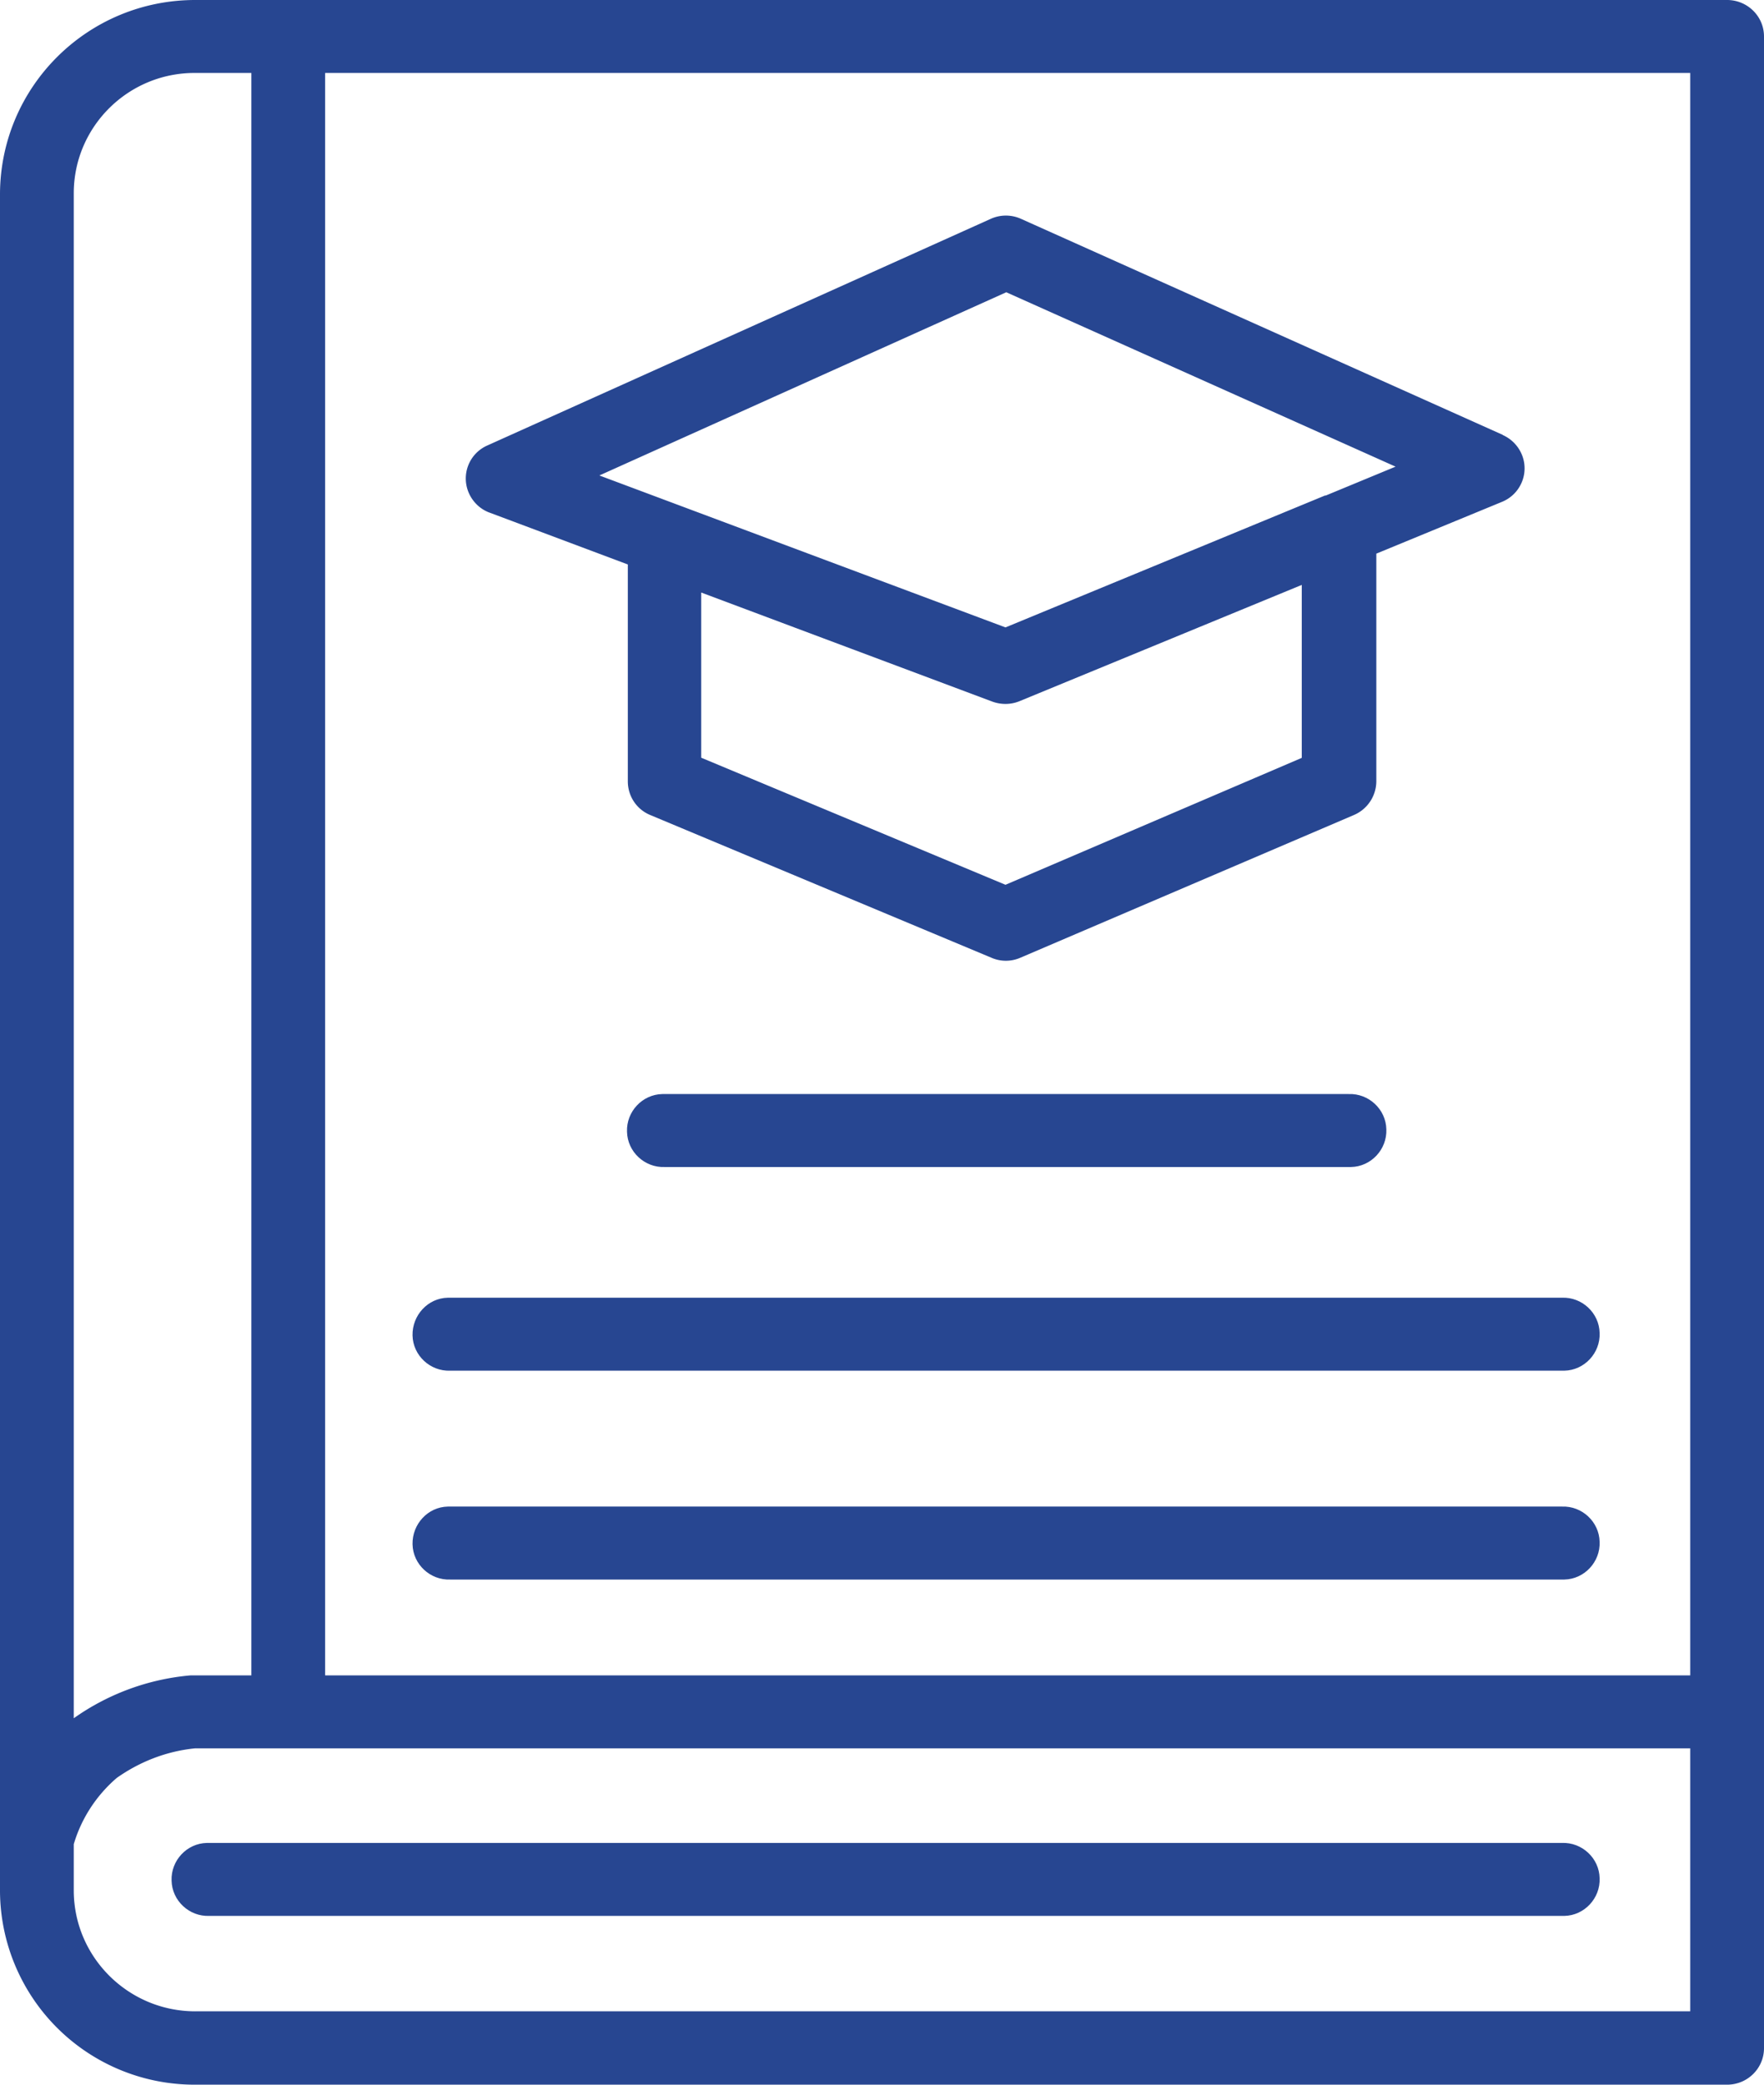
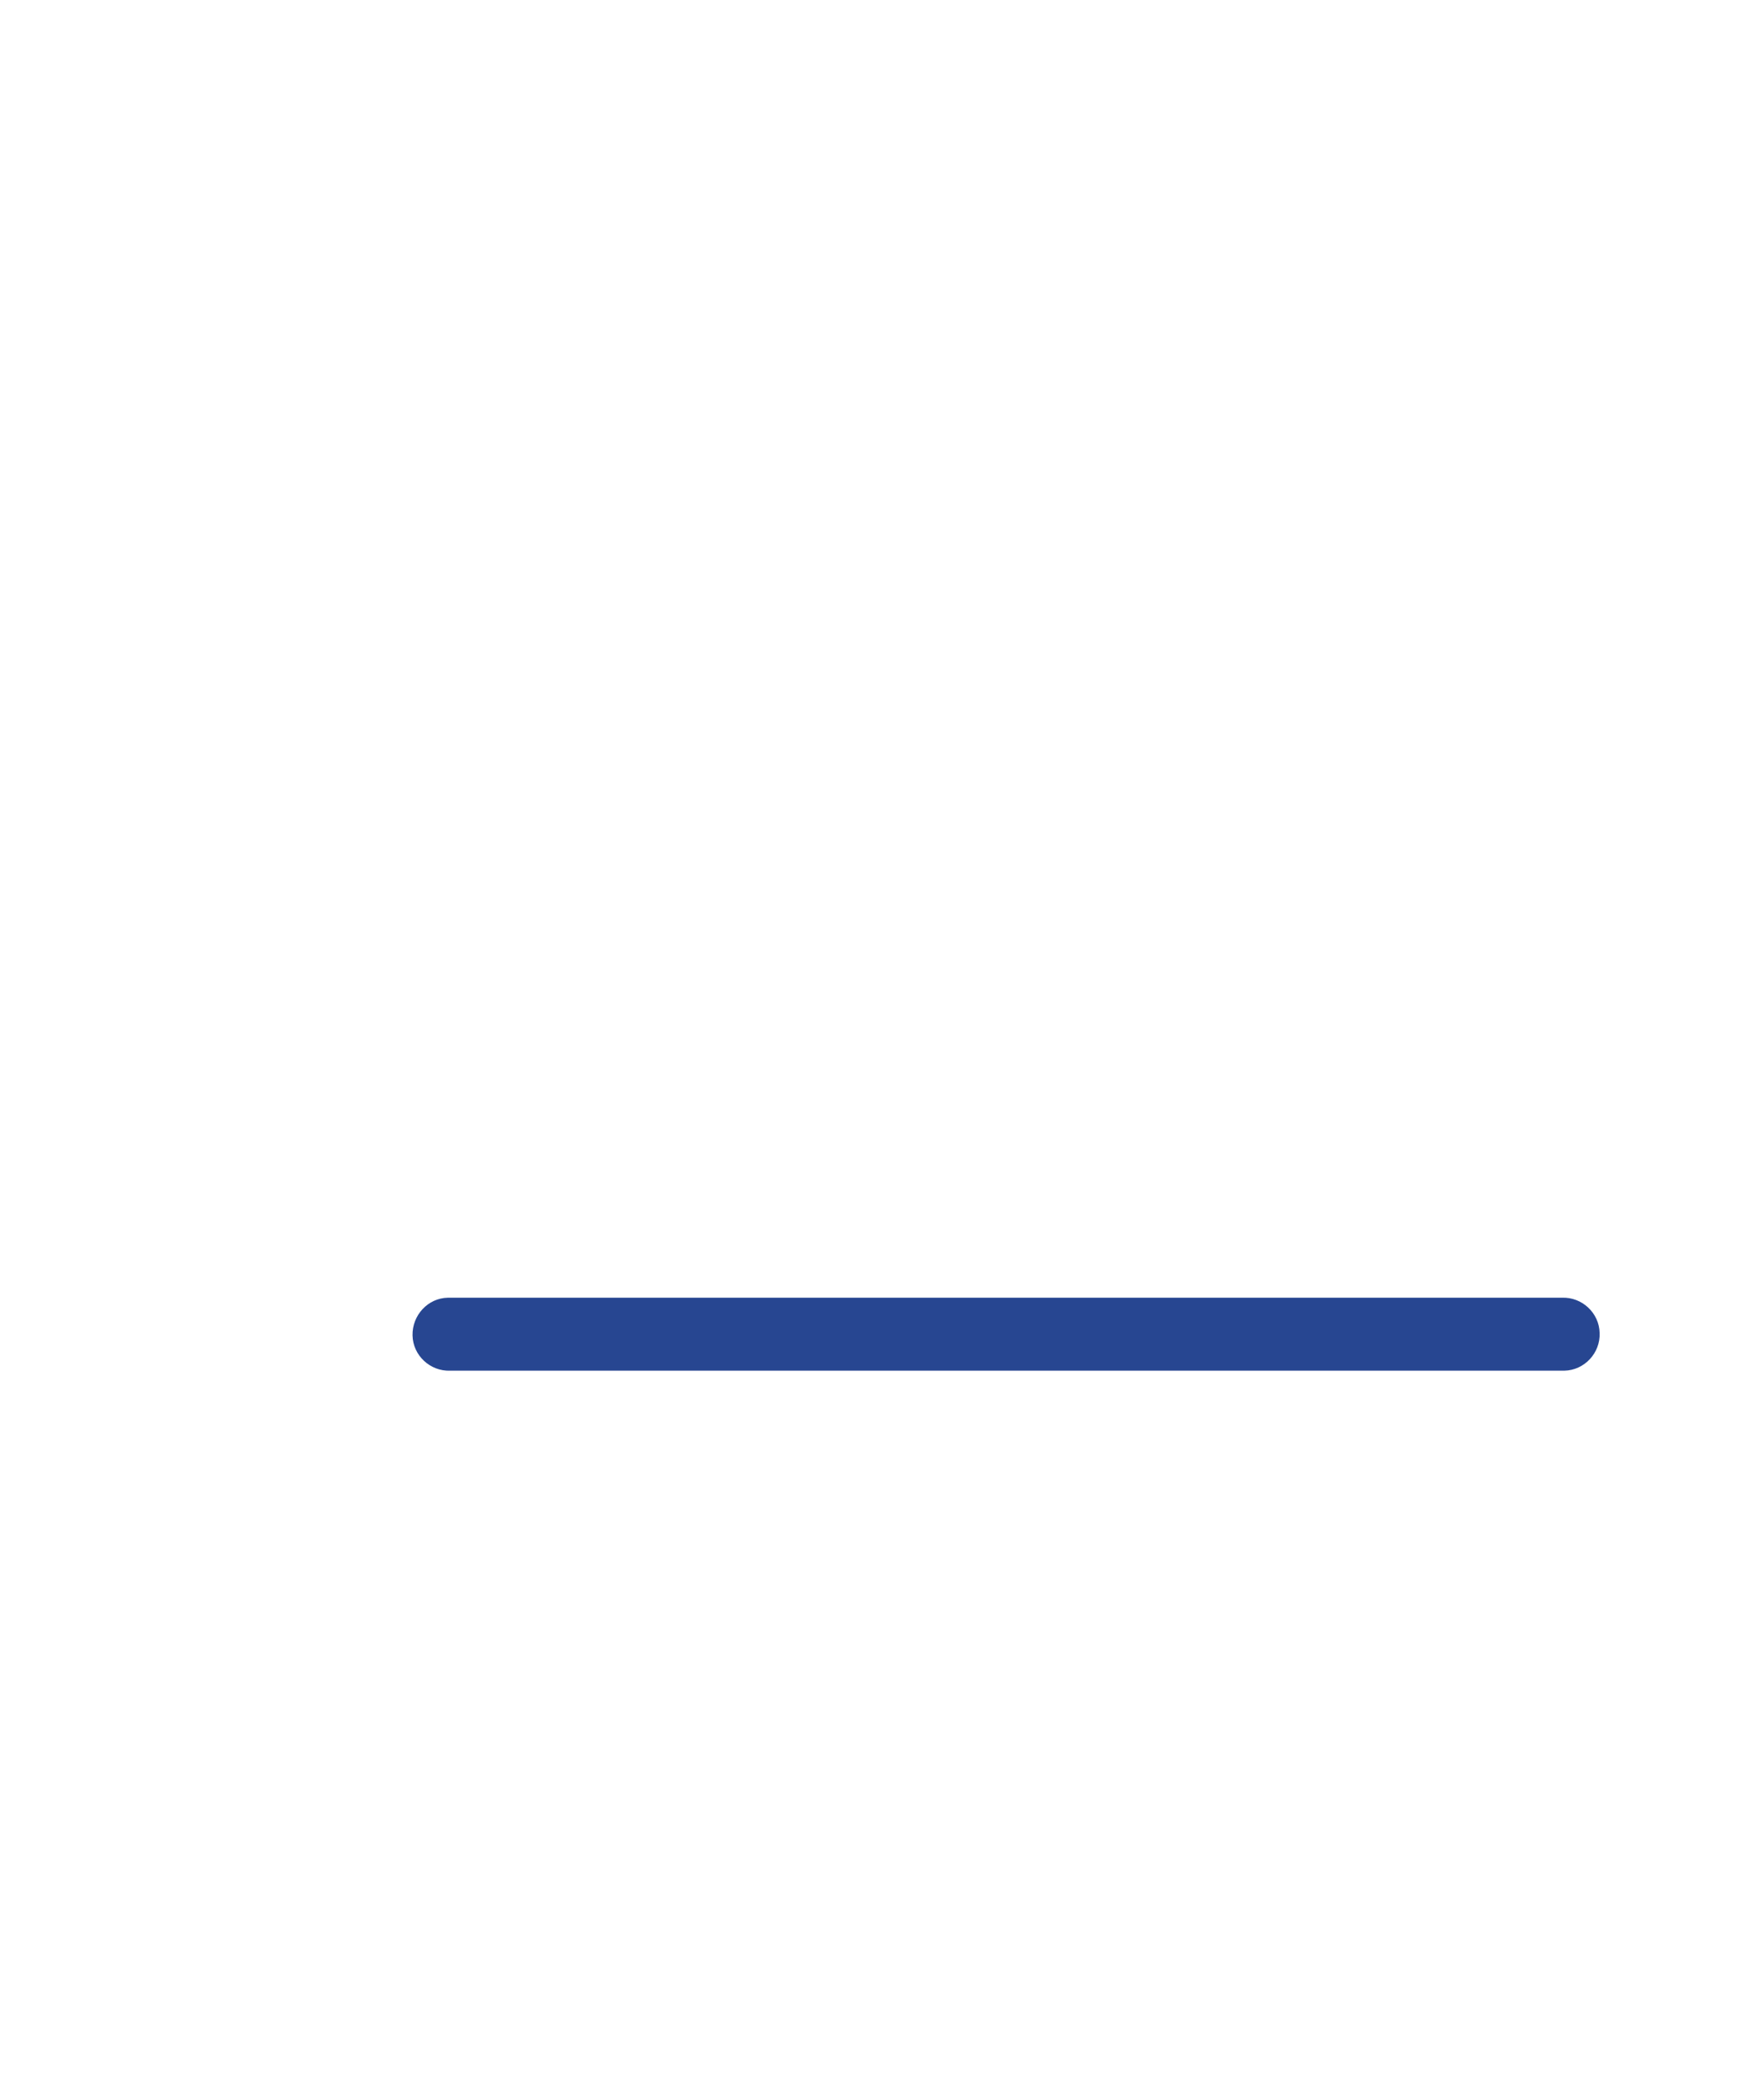
<svg xmlns="http://www.w3.org/2000/svg" width="44px" height="52px" viewBox="0 0 44 52">
  <defs>
    <style>.h{fill:#274691}</style>
  </defs>
-   <path d="M43.08 0H4.87C2.19 0 .02 2.15 0 4.82v42.36A4.853 4.853 0 0 0 4.87 52h38.21c.51 0 .92-.41.92-.91V.91c0-.51-.42-.91-.92-.91m-.92 41.79H8.11V1.82h34.05v39.97ZM4.87 1.82h1.4v39.97H4.76c-1.05.09-2.06.46-2.92 1.07V4.82c0-1.66 1.36-3.01 3.03-3m0 48.35c-1.66 0-3.02-1.34-3.03-3V46c.19-.64.56-1.21 1.07-1.65.58-.41 1.25-.67 1.96-.74h37.29v6.56H4.87Z" class="h" />
-   <path d="M33.65 29.11H16.58c-.5.02-.93-.38-.94-.88-.02-.5.38-.93.88-.94H33.64c.5-.02.93.38.94.88.02.5-.38.93-.88.94h-.06" class="h" />
  <path d="M38.96 34.19H11.23c-.5.02-.93-.38-.94-.88s.38-.93.88-.94h27.79c.5-.02.93.38.94.88.02.5-.38.93-.88.94h-.06" class="h" />
-   <path d="M38.96 39.4H11.23c-.5.02-.93-.38-.94-.88s.38-.93.88-.94h27.79c.5-.02.93.38.94.88.02.5-.38.93-.88.94h-.06" class="h" />
-   <path d="M37.49 10.85 25.47 5.46a.916.916 0 0 0-.76 0l-12.55 5.65a.9.9 0 0 0-.46 1.2c.1.22.29.4.52.48l3.44 1.29v5.41c0 .37.22.7.56.84l8.51 3.56c.23.1.49.1.72 0l8.32-3.56a.92.92 0 0 0 .56-.84v-5.68l3.13-1.29c.47-.19.69-.72.5-1.18a.92.92 0 0 0-.48-.49m-5 8.05-7.4 3.17-7.59-3.17v-4.12l7.26 2.72c.22.08.46.08.68-.01l7.04-2.9v4.33Zm.57-6.54-7.97 3.29-10.13-3.79L25.1 7.29l9.71 4.35-1.74.72Z" class="h" />
-   <path d="M38.96 47.79H5.22c-.5.02-.93-.38-.94-.88-.02-.5.38-.93.88-.94H38.96c.5-.02.93.38.94.88.02.5-.38.93-.88.94h-.06" class="h" />
</svg>